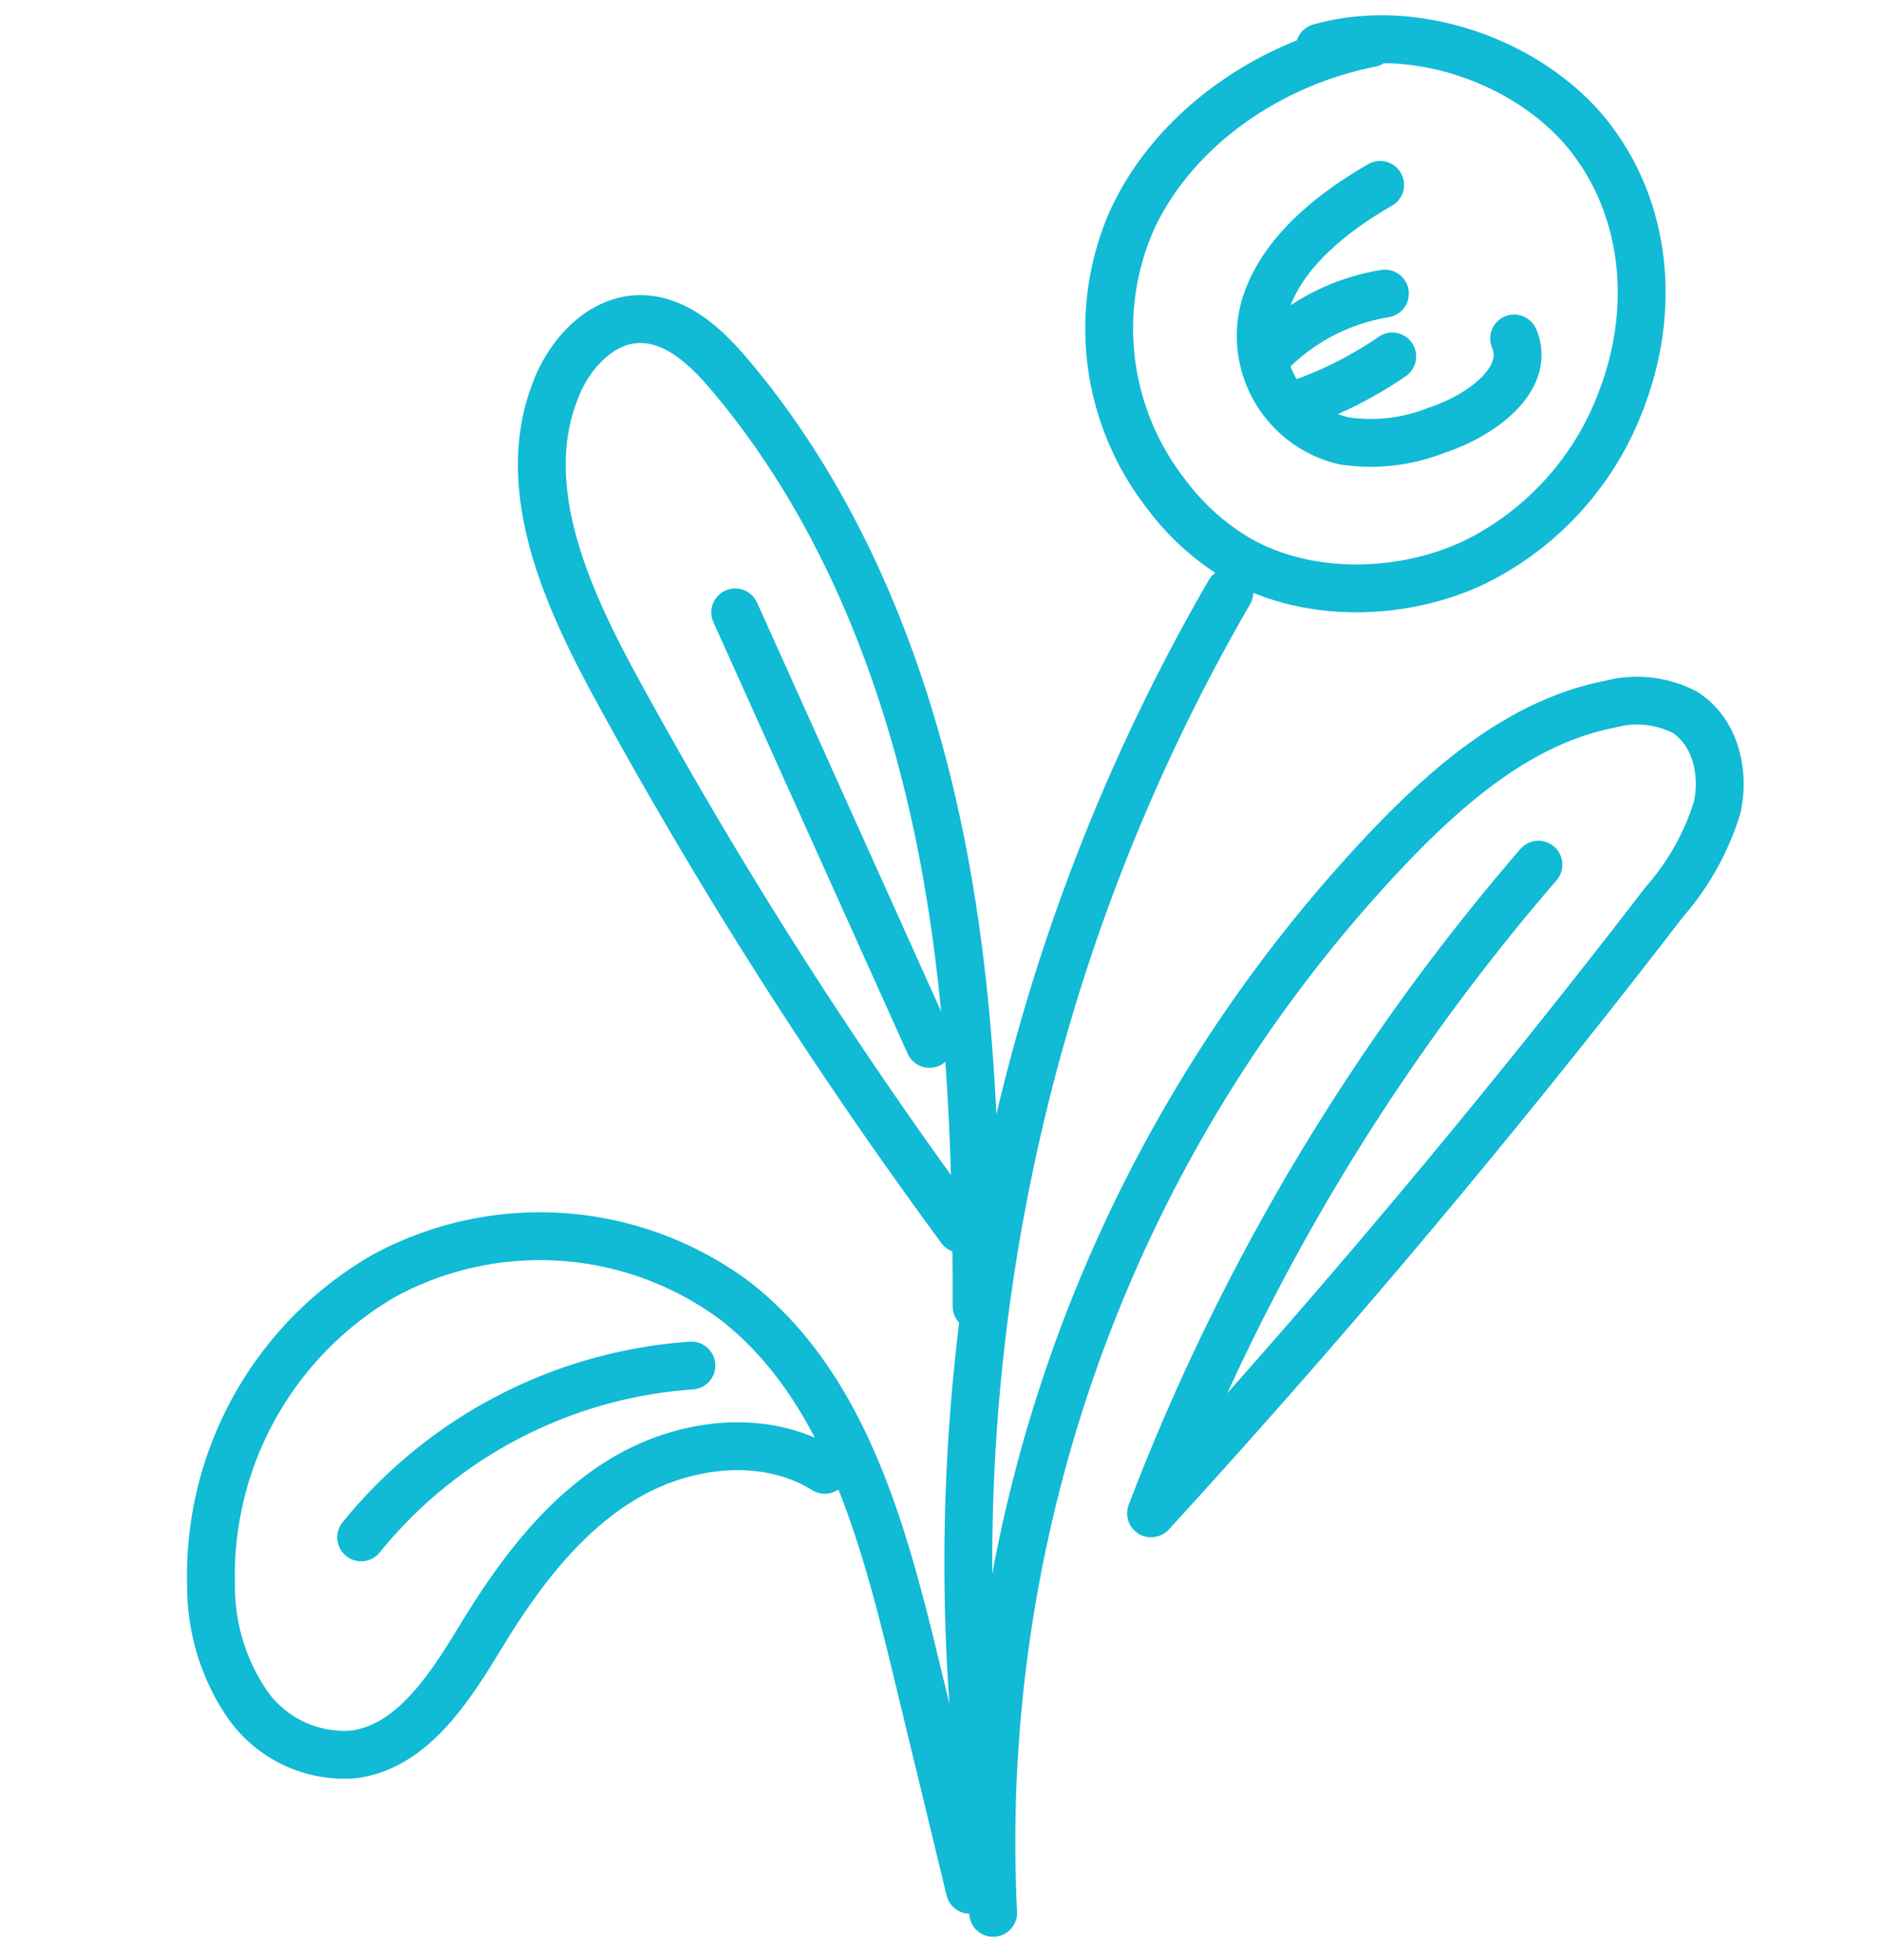
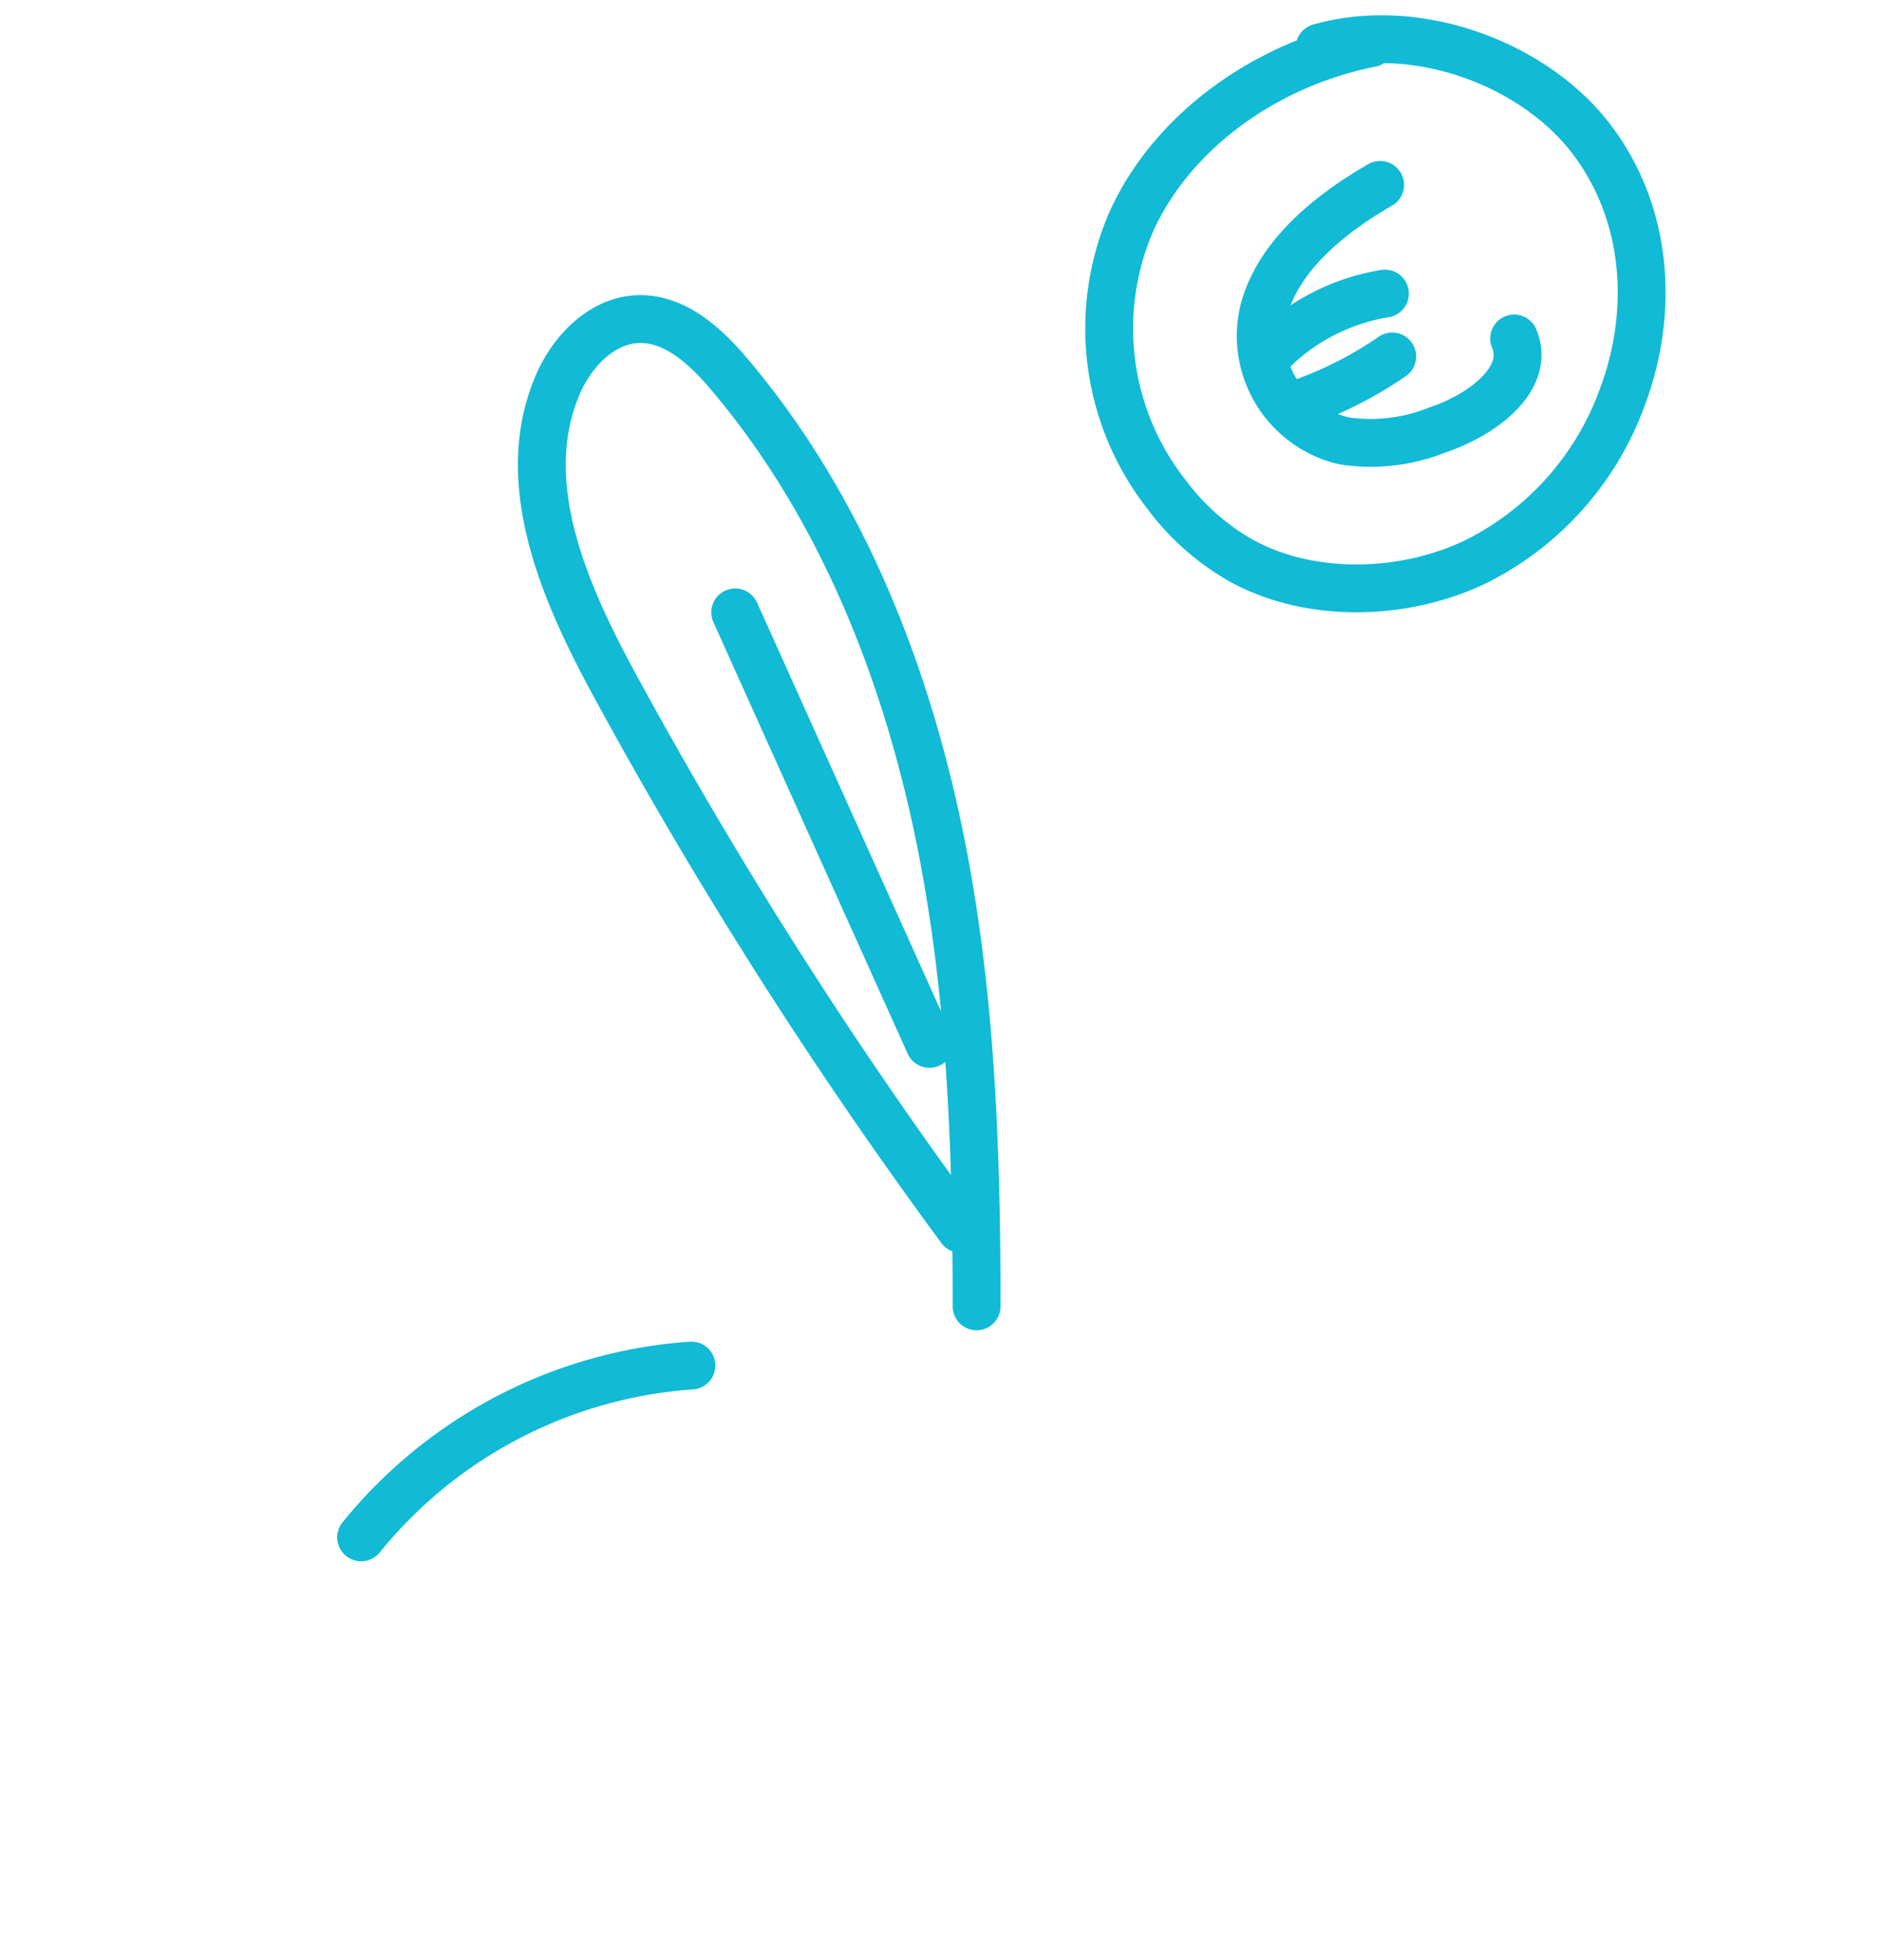
<svg xmlns="http://www.w3.org/2000/svg" width="48" height="50" viewBox="0 0 48 50">
  <g stroke="#11BAD5" stroke-width="1.22" fill="none" fill-rule="evenodd" stroke-linecap="round" stroke-linejoin="round">
-     <path d="M25.33 48.795a36.85 36.85 0 0 1 10.248-27.347c1.532-1.577 3.32-3.063 5.483-3.484a2.657 2.657 0 0 1 1.914.207c.766.486 1.026 1.531.816 2.446A6.627 6.627 0 0 1 42.454 23a238.287 238.287 0 0 1-13.07 15.578" />
-     <path d="M29.357 38.604a55.732 55.732 0 0 1 9.881-16.547M25.264 47.325a49.353 49.353 0 0 1 6.091-32.217M24.736 48.206l-1.39-5.743c-.827-3.408-1.814-7.083-4.563-9.254a8.339 8.339 0 0 0-8.982-.67 8.836 8.836 0 0 0-4.418 7.925 5.333 5.333 0 0 0 .911 2.99 3.017 3.017 0 0 0 2.73 1.298c1.531-.206 2.48-1.757 3.292-3.09.938-1.53 2.056-3.024 3.6-3.947 1.542-.922 3.594-1.171 5.118-.222" />
    <path d="M9.211 39.216a11.907 11.907 0 0 1 8.423-4.383M24.908 33.324c0-4.184-.153-8.392-1.049-12.477-.896-4.085-2.534-8.07-5.23-11.267-.612-.732-1.4-1.47-2.354-1.44-.953.03-1.734.87-2.087 1.765-.991 2.439.196 5.176 1.448 7.496a120.277 120.277 0 0 0 8.866 13.948M18.752 15.621l4.954 11.007M34.966 1.1c-2.741.547-5.08 2.289-6.103 4.533a6.86 6.86 0 0 0 .885 6.975 6.183 6.183 0 0 0 1.875 1.673c1.785 1.003 4.212.923 6.027.042a7.565 7.565 0 0 0 3.72-4.173c.813-2.148.686-4.655-.765-6.581-1.45-1.926-4.44-3.067-6.949-2.355" />
    <path d="M35.2 4.717c-1.33.766-2.577 1.811-2.956 3.159a2.749 2.749 0 0 0 2.036 3.37 4.54 4.54 0 0 0 2.355-.269c1.168-.383 2.416-1.32 1.983-2.343" />
    <path d="M32.259 9.147a5.295 5.295 0 0 1 3.063-1.658M32.948 10.36c.91-.298 1.772-.724 2.561-1.267" />
  </g>
</svg>